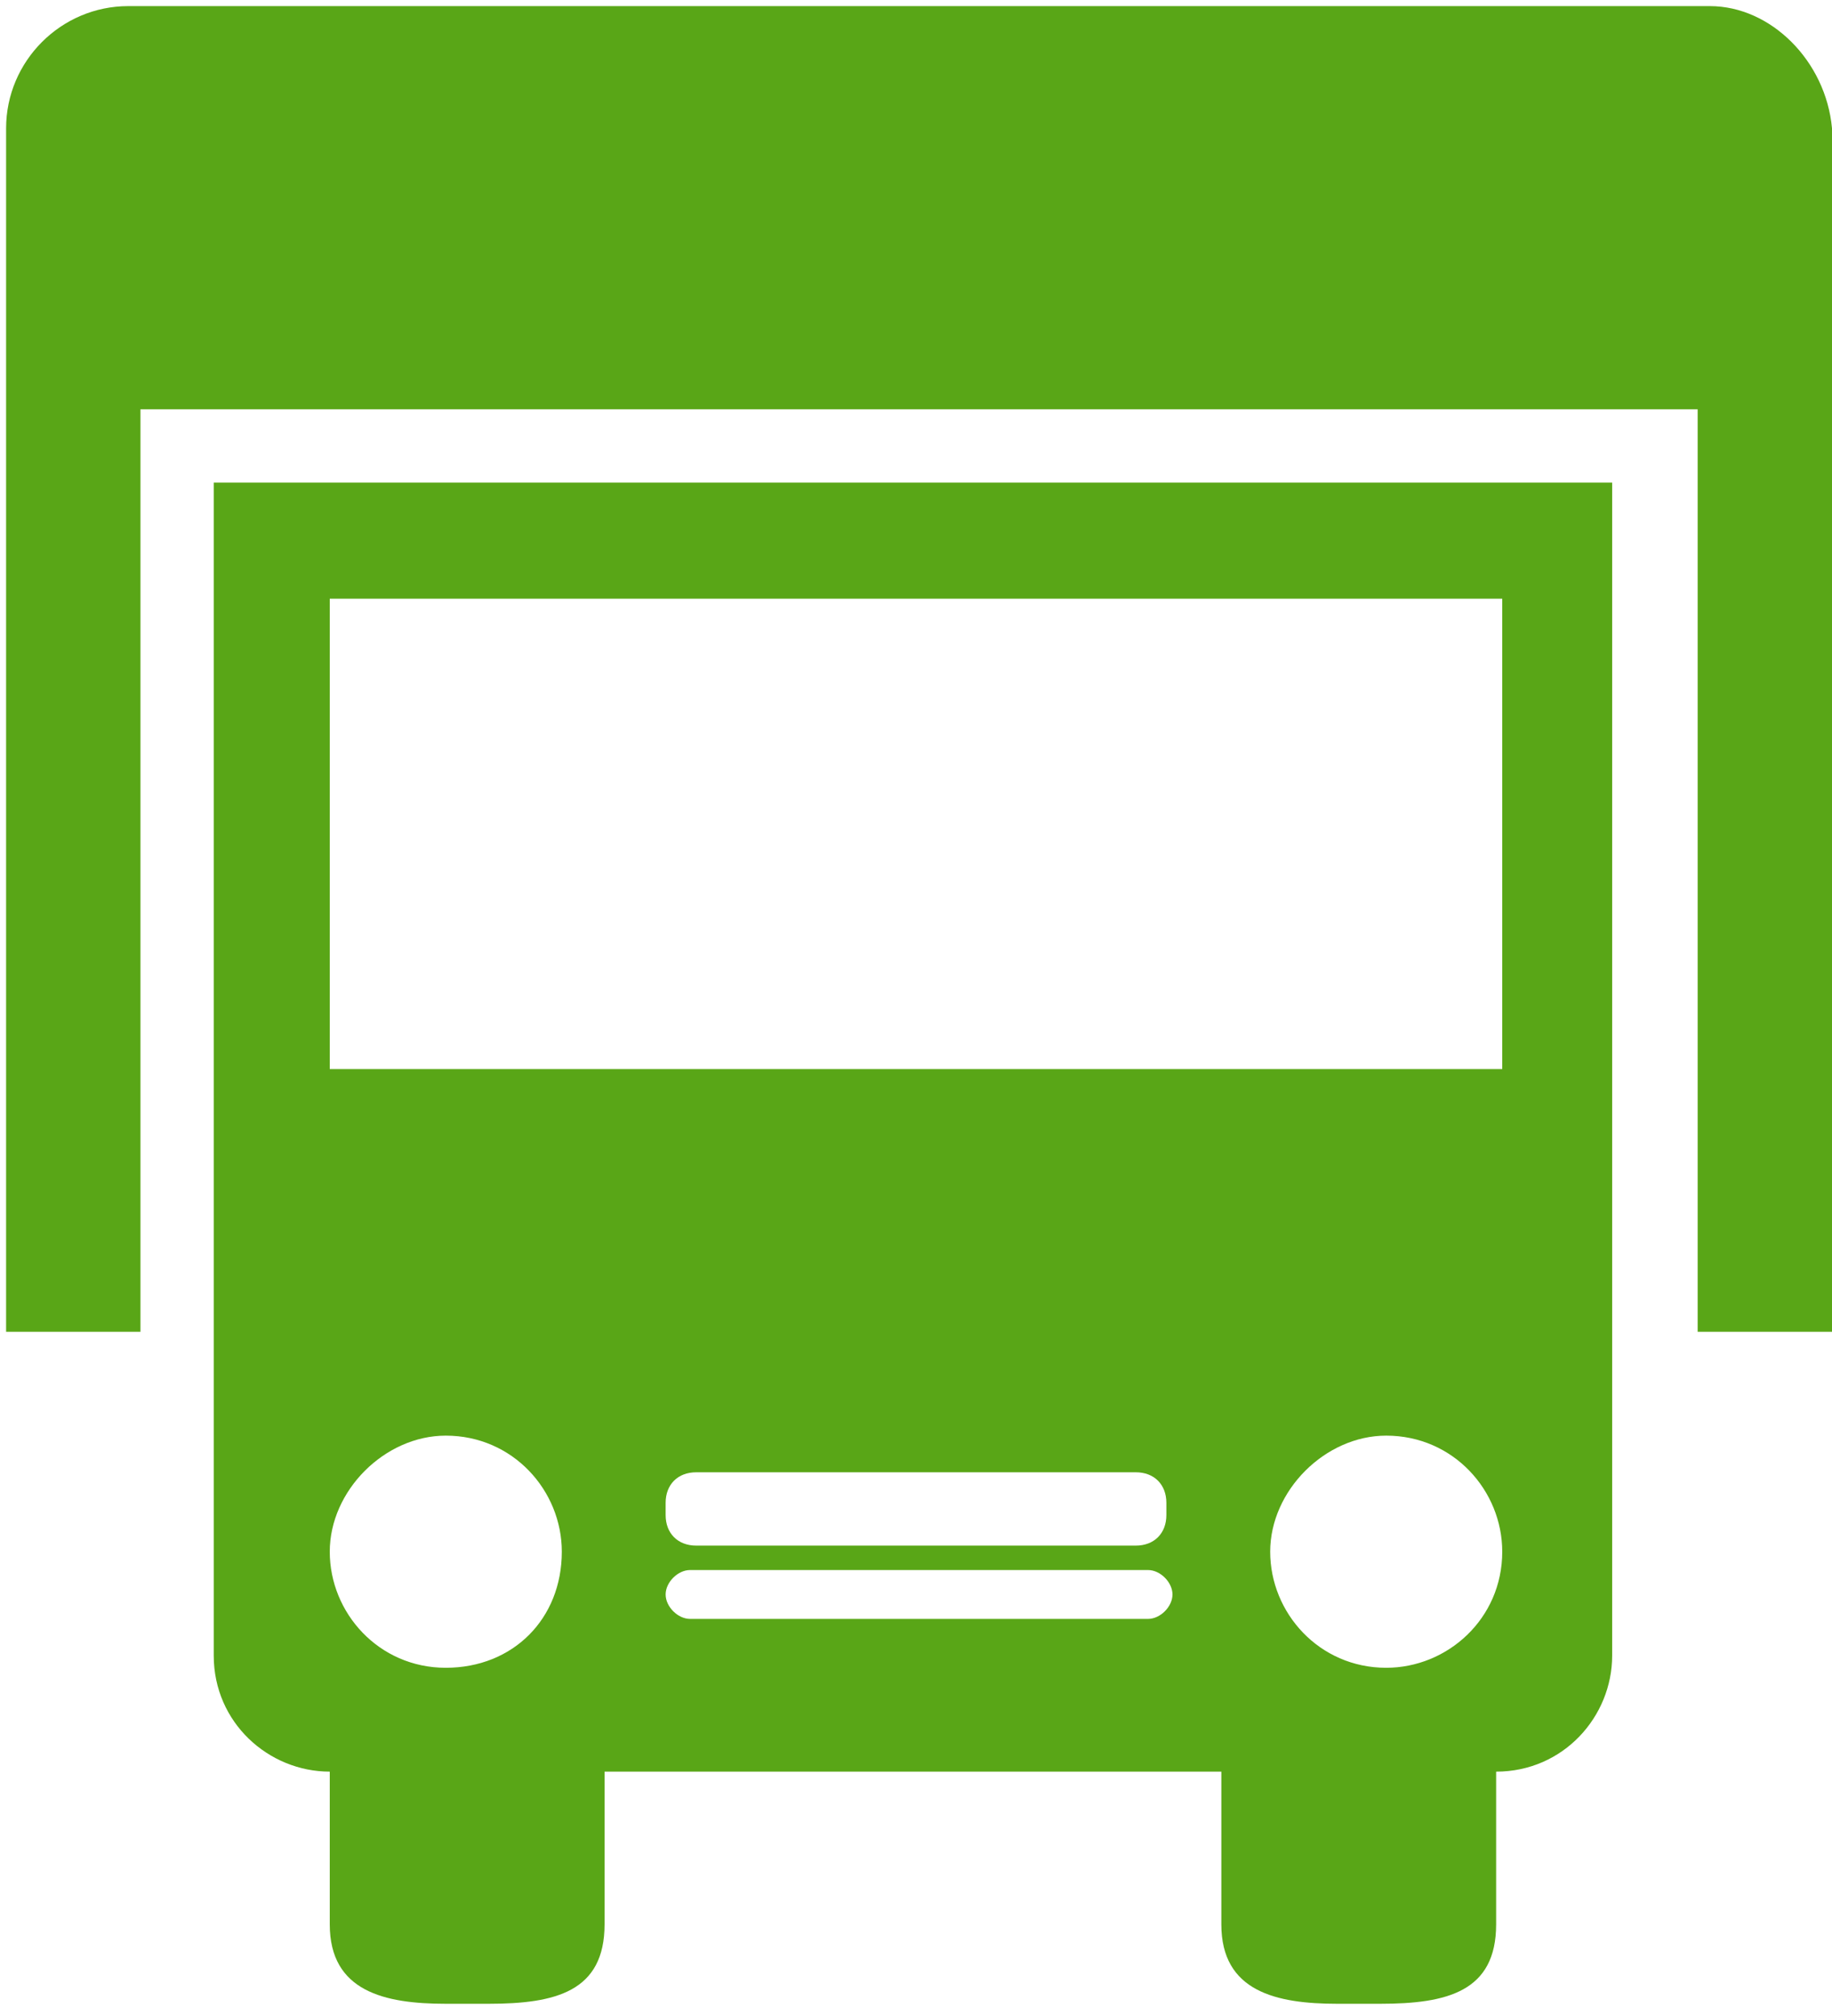
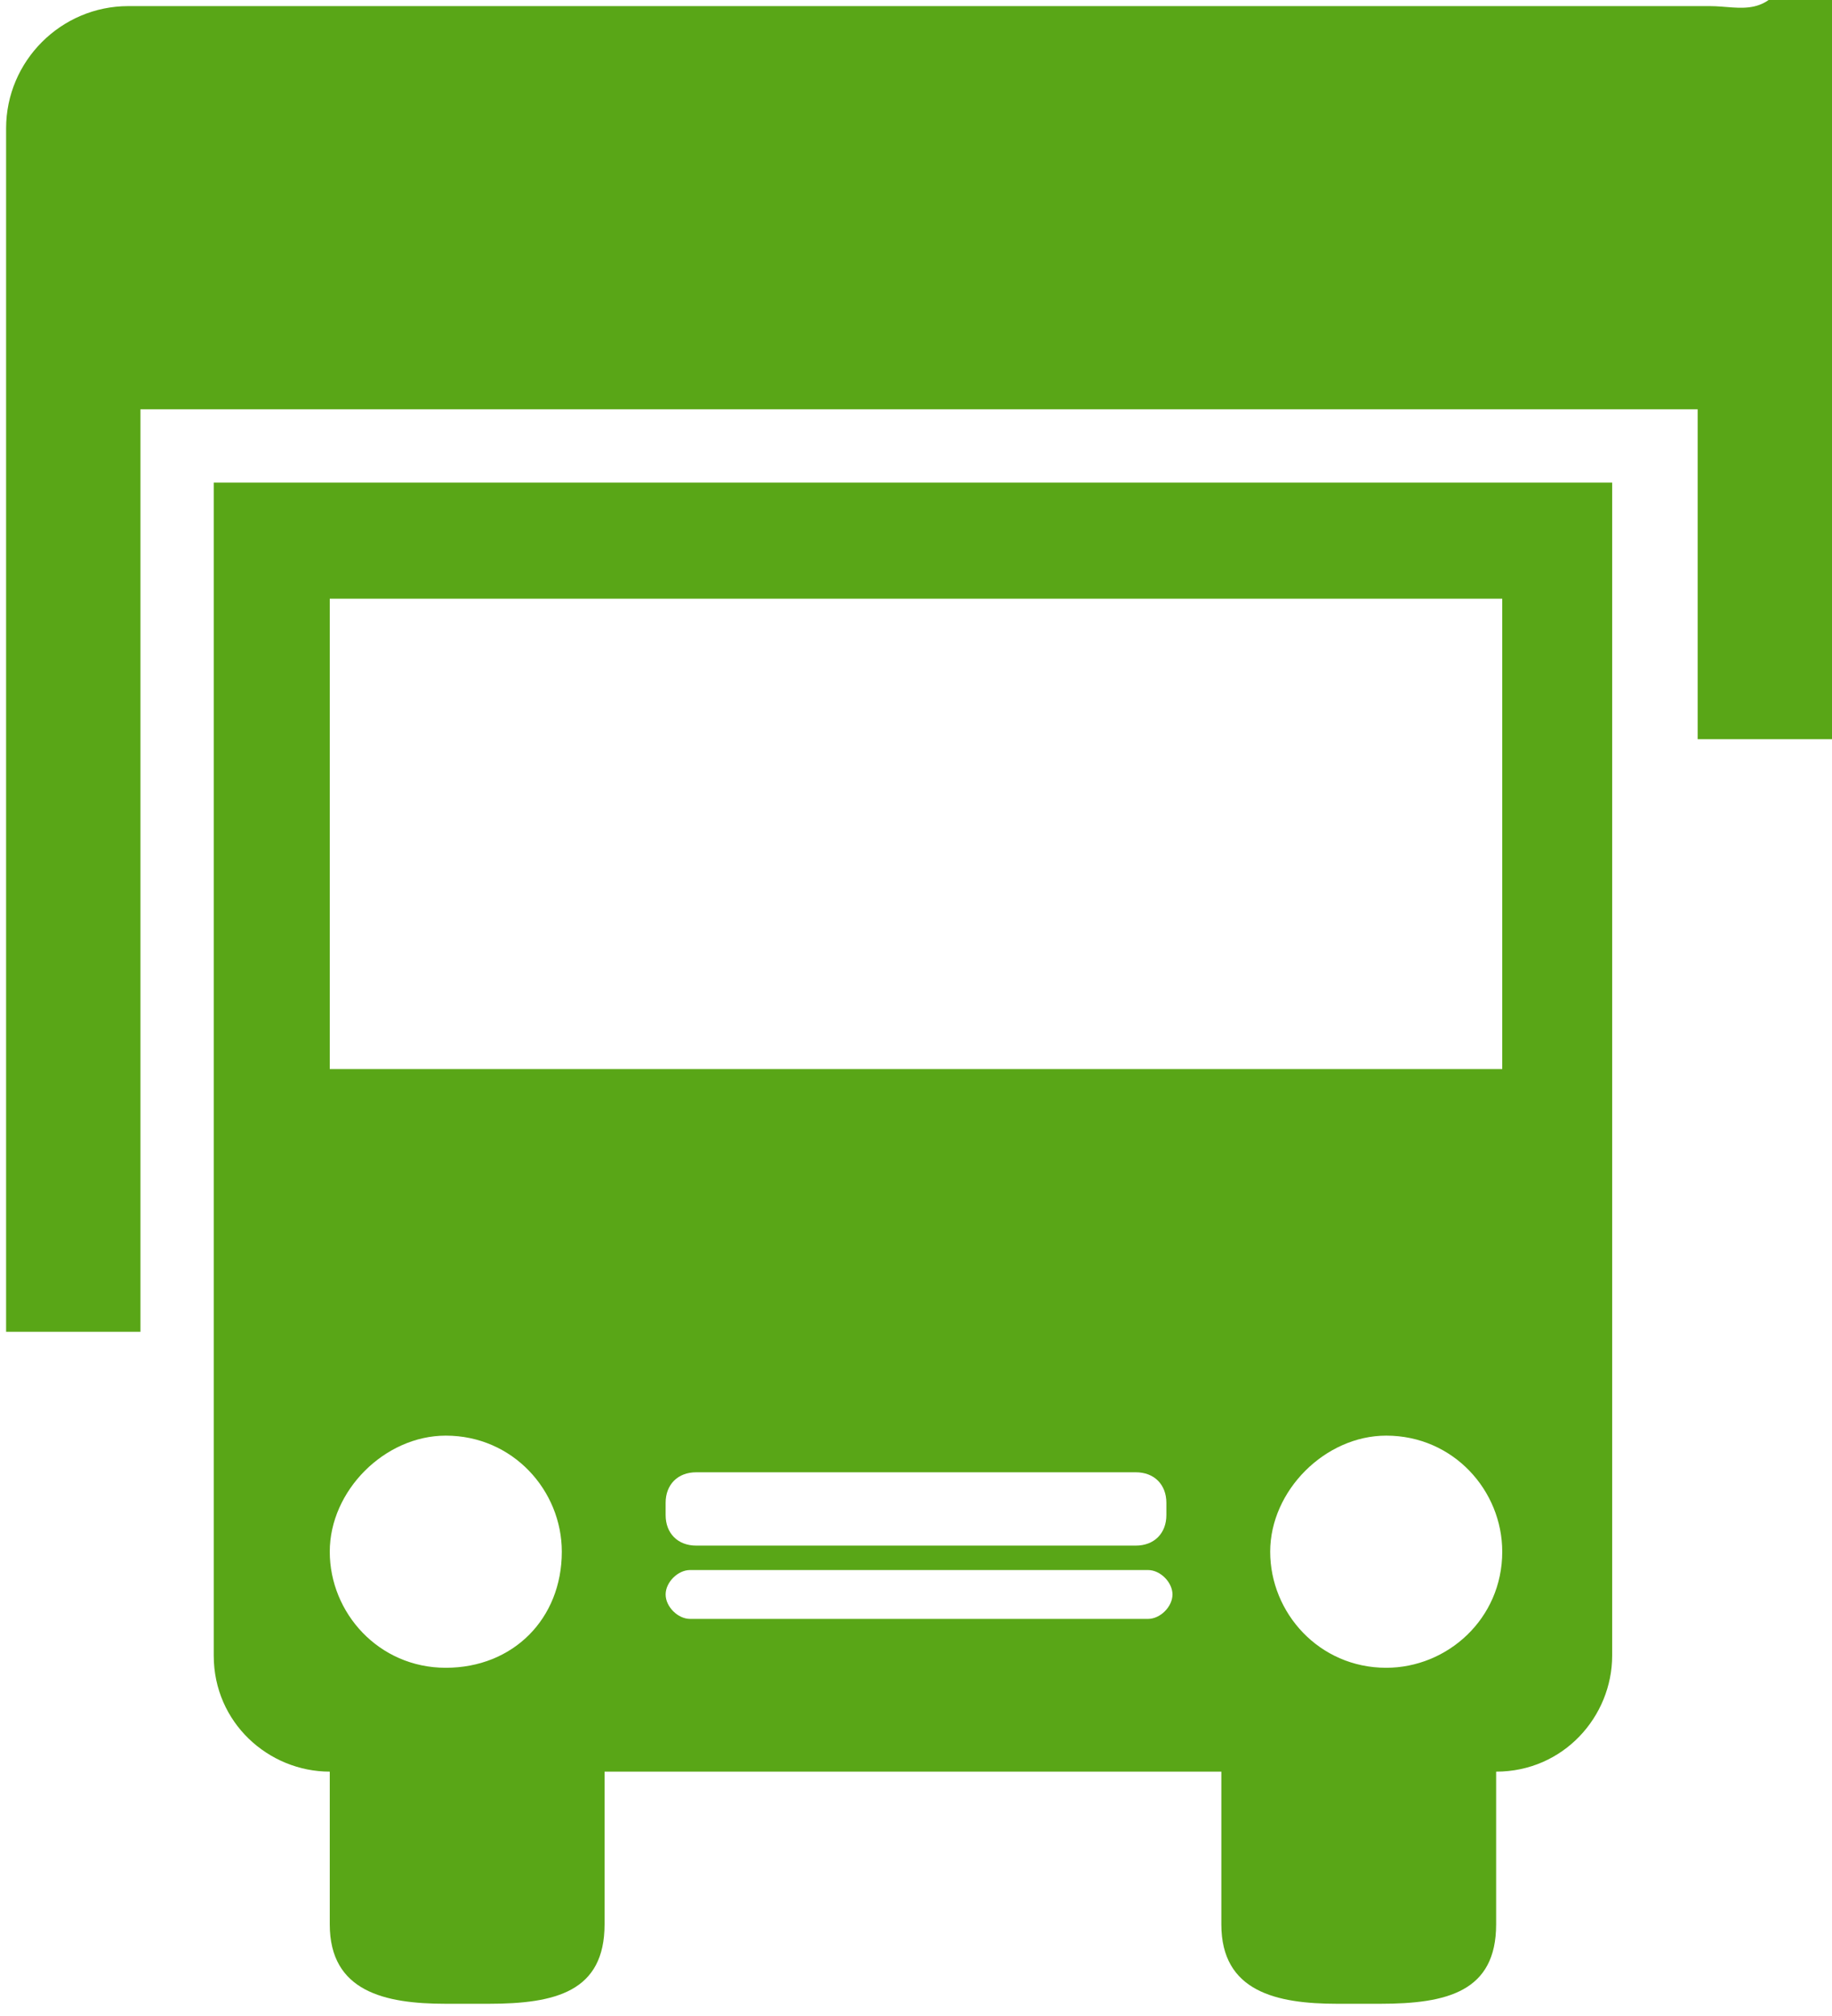
<svg xmlns="http://www.w3.org/2000/svg" version="1.1" id="Icons" x="0px" y="0px" viewBox="0 0 30 33" style="enable-background:new 0 0 30 33;" xml:space="preserve">
  <style type="text/css">
	.st0{fill:#59A617;}
	.st1{fill:none;}
</style>
  <g>
-     <path class="st0" d="M28,0.1H2.1c-1.1,0-2,0.9-2,2v10v6.3v3.4h2.2v-9.7V7.9V6.7h1.2h23.1h1.2v1.2v4.2v9.7H30v-3.4v-6.3v-10   C29.9,1,29,0.1,28,0.1z" />
+     <path class="st0" d="M28,0.1H2.1c-1.1,0-2,0.9-2,2v10v6.3v3.4h2.2v-9.7V7.9V6.7h1.2h23.1h1.2v1.2v4.2H30v-3.4v-6.3v-10   C29.9,1,29,0.1,28,0.1z" />
    <path class="st0" d="M3.5,27.1c0,1.1,0.9,1.9,1.9,1.9v2.5c0,1.1,0.9,1.3,1.9,1.3H8c1.1,0,1.9-0.2,1.9-1.3V29H20v2.5   c0,1.1,0.9,1.3,1.9,1.3h0.7c1.1,0,1.9-0.2,1.9-1.3V29c1.1,0,1.9-0.9,1.9-1.9V7.9H3.5V27.1z M7.3,27.3c-1.1,0-1.9-0.9-1.9-1.9   s0.9-1.9,1.9-1.9c1.1,0,1.9,0.9,1.9,1.9C9.2,26.5,8.4,27.3,7.3,27.3z M18.8,26.5h-7.5c-0.2,0-0.4-0.2-0.4-0.4s0.2-0.4,0.4-0.4h7.5   c0.2,0,0.4,0.2,0.4,0.4S19,26.5,18.8,26.5z M19.1,24.8c0,0.3-0.2,0.5-0.5,0.5h-7.2c-0.3,0-0.5-0.2-0.5-0.5v-0.2   c0-0.3,0.2-0.5,0.5-0.5h7.2c0.3,0,0.5,0.2,0.5,0.5V24.8z M22.7,27.3c-1.1,0-1.9-0.9-1.9-1.9s0.9-1.9,1.9-1.9c1.1,0,1.9,0.9,1.9,1.9   C24.6,26.5,23.7,27.3,22.7,27.3z M5.4,9.8h19.2v7.7H5.4V9.8z" />
  </g>
-   <rect class="st1" width="30" height="33" />
</svg>